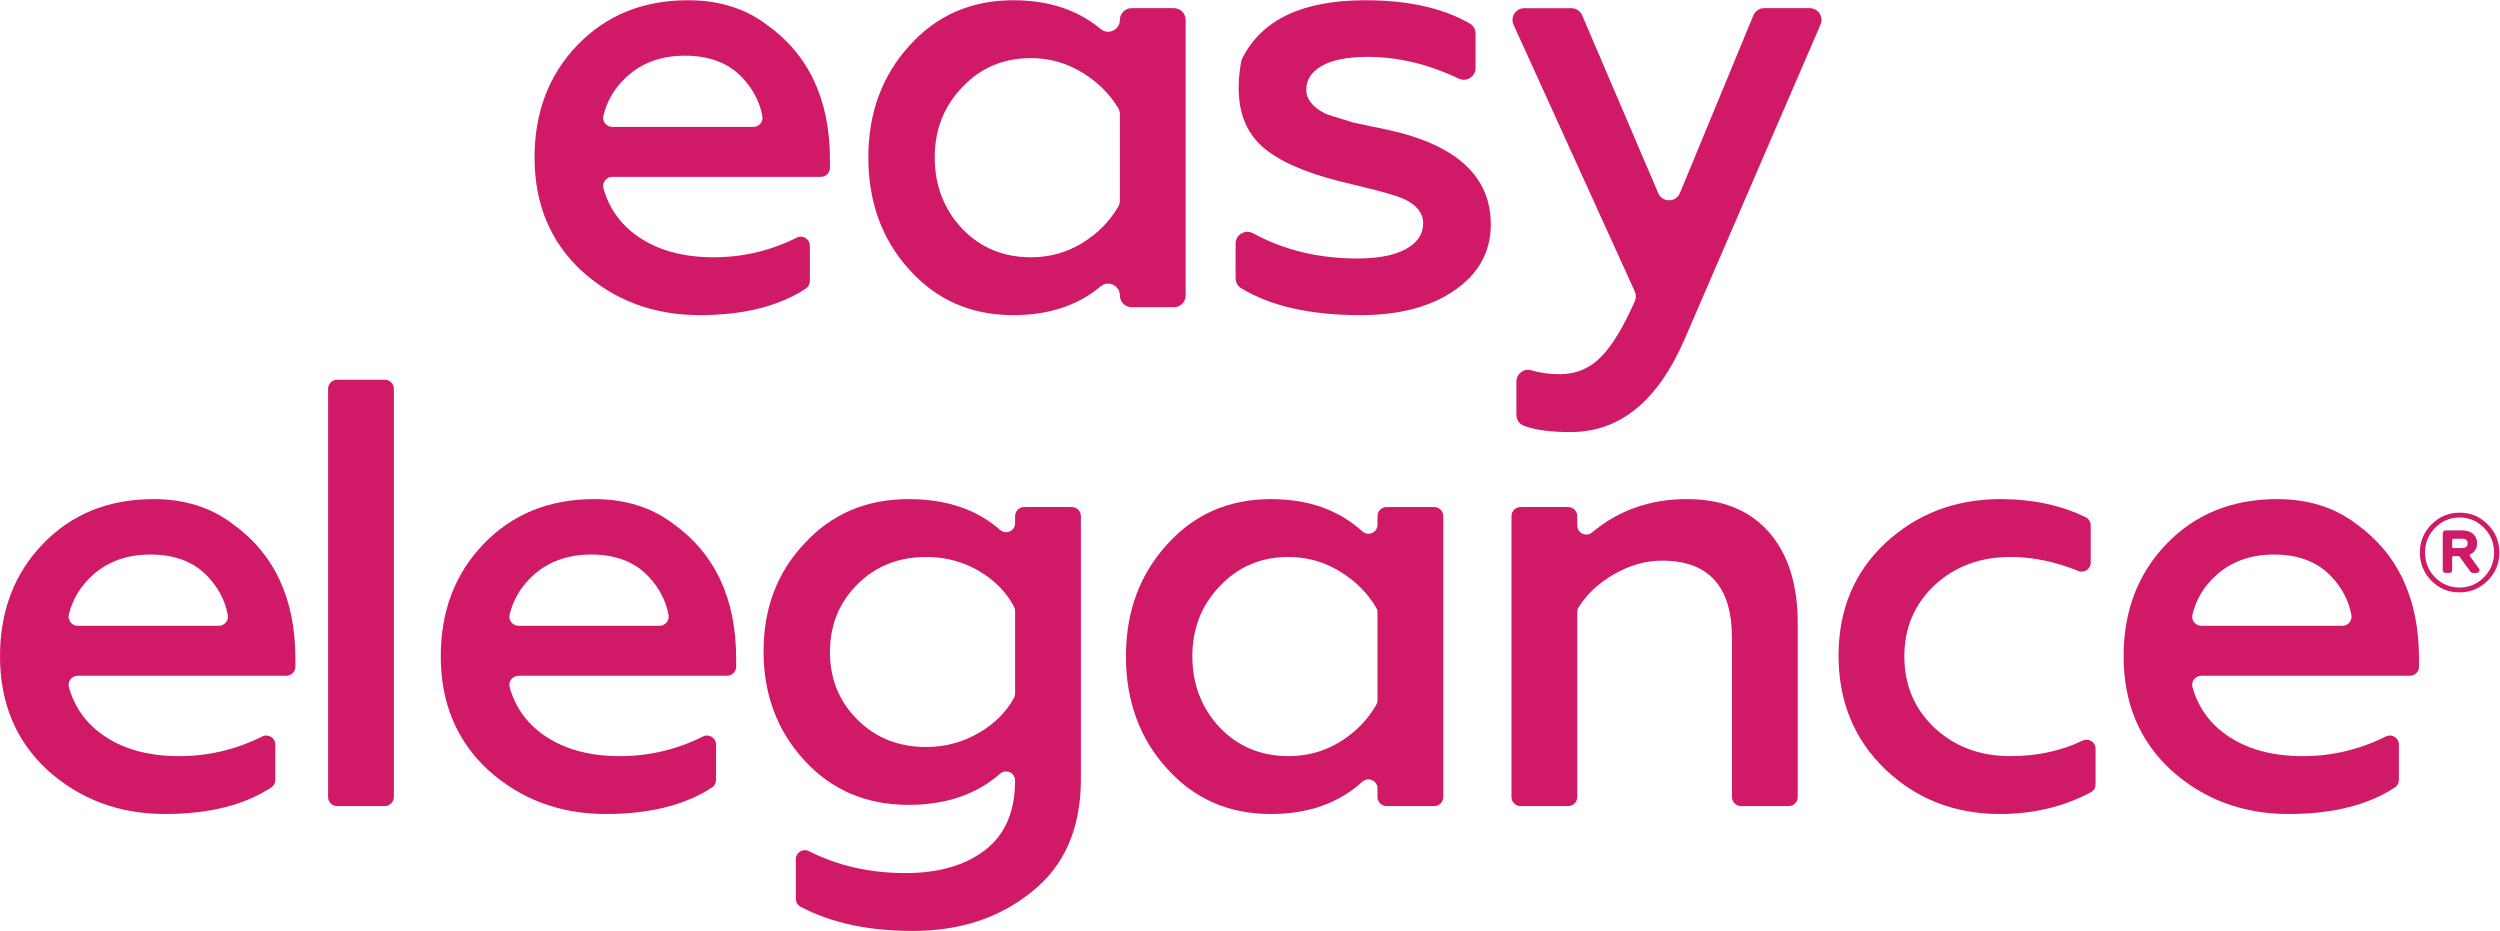
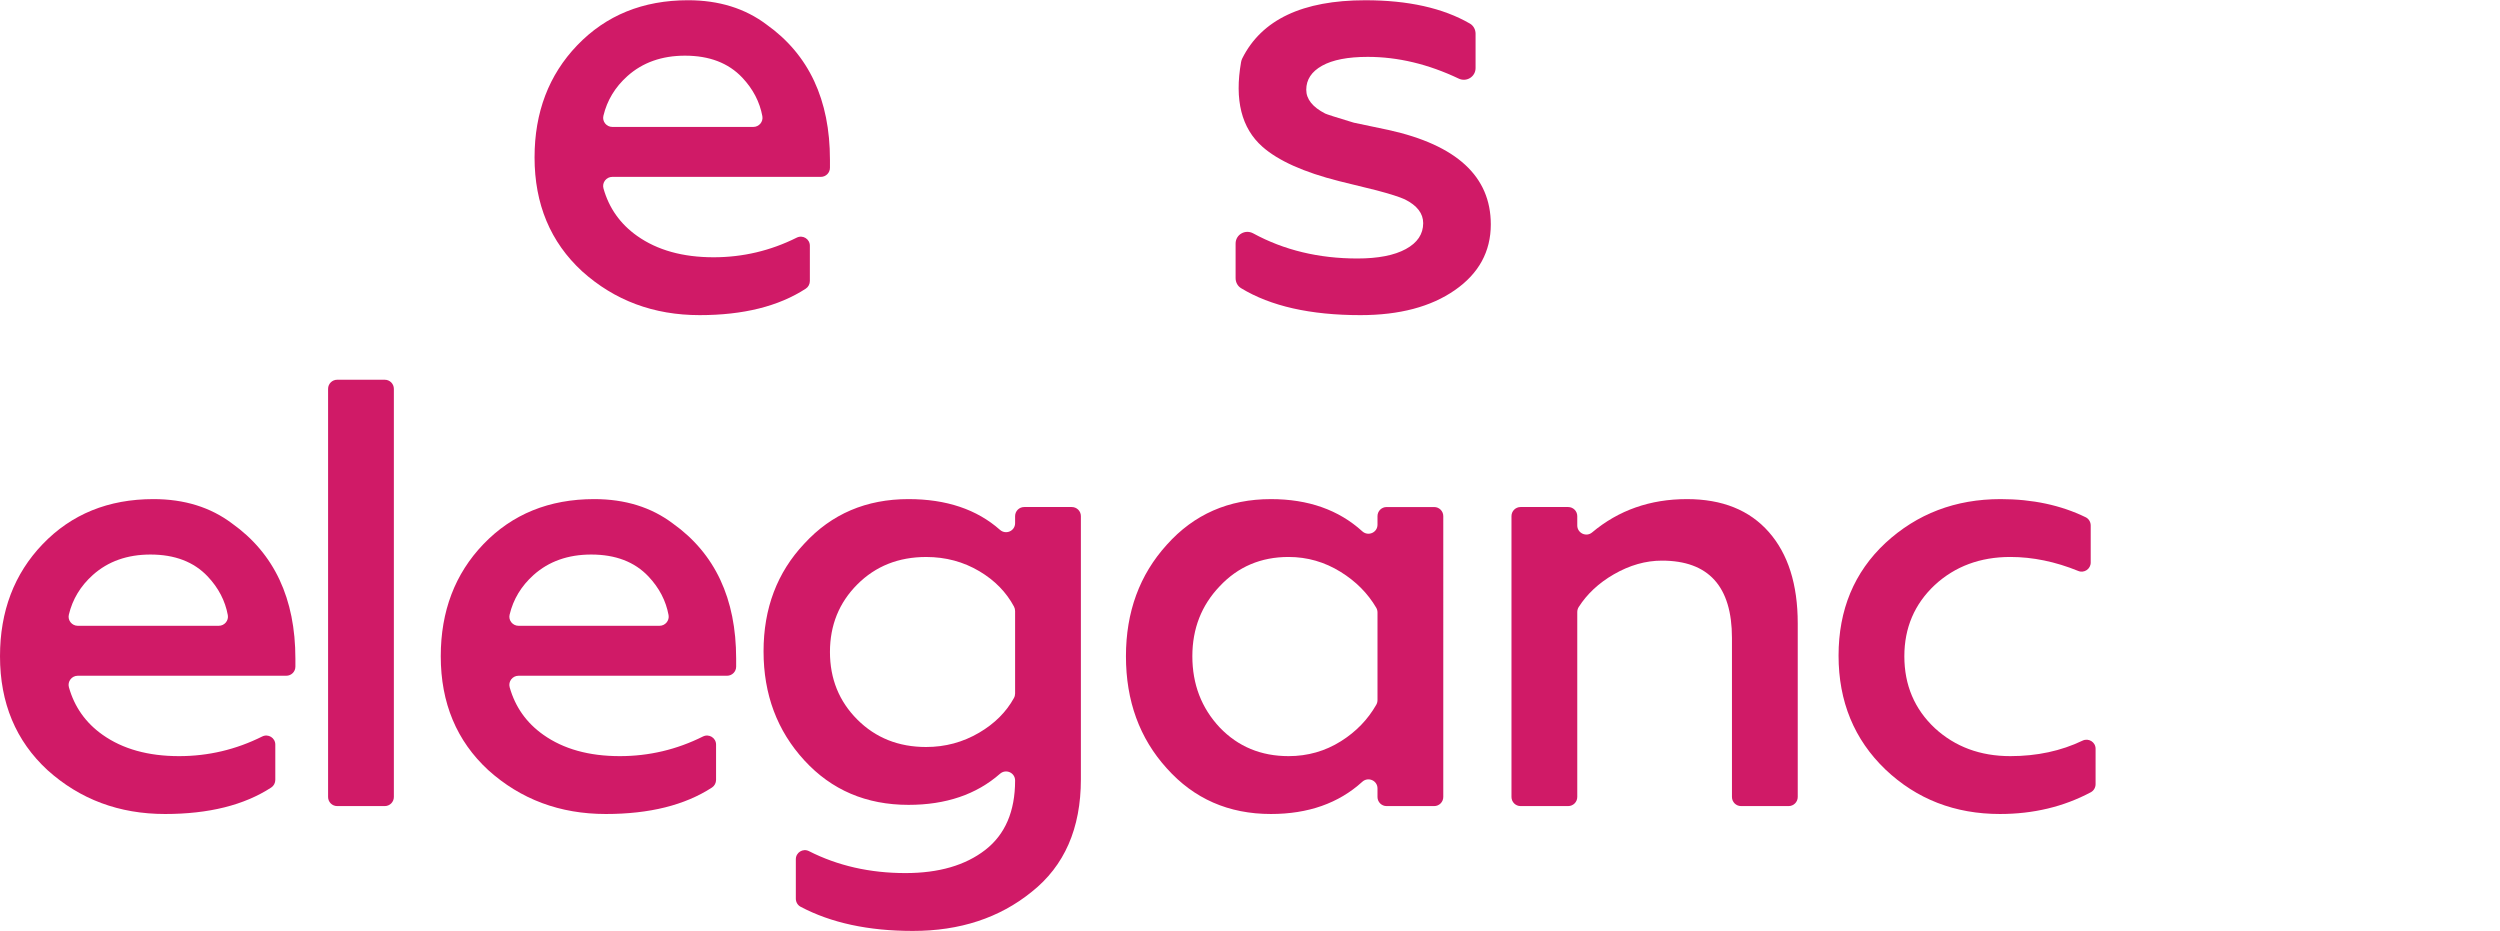
<svg xmlns="http://www.w3.org/2000/svg" viewBox="0 0 1056 393.227" height="393.227" width="1056" xml:space="preserve" id="svg2" version="1.1">
  <defs id="defs6" />
  <g transform="matrix(1.333,0,0,-1.333,0,393.227)" id="g10">
    <g transform="scale(0.1)" id="g12">
-       <path id="path14" style="fill:#d01a67;fill-opacity:1;fill-rule:nonzero;stroke:none" d="m 3266.9,2134.68 c 60.44,0 115.78,15.75 165.99,47.31 47.18,29.62 84.12,67.52 110.84,113.66 3.29,5.73 4.94,12.36 4.94,18.99 v 272.89 c 0,6.81 -1.69,13.57 -5.16,19.38 -26.76,44.84 -63.96,82.05 -111.62,111.62 -50.82,31.52 -105.85,47.27 -164.99,47.27 -87.51,0 -160.19,-30.88 -218.12,-92.63 -57.9,-60.49 -86.82,-134.47 -86.82,-221.93 0,-88.81 28.92,-164.09 86.82,-225.84 57.93,-60.49 130.61,-90.72 218.12,-90.72 m -55.99,-183.34 c -133.82,0 -243.83,48.27 -329.99,144.75 -86.21,95.23 -129.36,213.57 -129.36,355.15 0,140.19 43.15,257.92 129.36,353.15 86.16,96.49 196.17,144.75 329.99,144.75 111.84,0 204.24,-30.44 277.23,-91.33 24.02,-20.03 60.53,-2.34 60.53,28.97 0,20.6 16.7,37.29 37.29,37.29 h 133.86 c 20.6,0 37.3,-16.69 37.3,-37.29 v -873.04 c 0,-20.6 -16.7,-37.29 -37.3,-37.29 h -133.86 c -20.59,0 -37.29,16.69 -37.29,37.29 0,31.27 -36.51,48.96 -60.53,28.93 -72.99,-60.88 -165.39,-91.33 -277.23,-91.33" />
      <path id="path16" style="fill:#d01a67;fill-opacity:1;fill-rule:nonzero;stroke:none" d="m 4311.02,1951.34 c -158.59,0 -284.68,28.45 -378.35,85.43 -10.97,6.63 -17.3,18.86 -17.3,31.69 v 109.67 c 0,28.71 30.7,46.01 55.89,32.26 97.44,-53.03 207.5,-79.57 330.09,-79.57 65.65,0 116.77,9.97 153.46,29.92 36.64,19.95 54.98,47.31 54.98,82.05 0,30.87 -19.29,55.93 -57.89,75.27 -16.73,7.72 -46.96,17.35 -90.71,28.93 l -117.74,28.96 c -111.92,28.28 -192.96,64.66 -243.18,109.07 -66.21,58.58 -88.76,147.99 -67.51,268.37 0.69,3.9 1.95,7.89 3.73,11.45 61.4,122.85 191.31,184.29 389.96,184.29 135.64,0 246.13,-24.63 331.39,-73.93 11.31,-6.55 17.95,-18.95 17.95,-32 v -108.98 c 0,-27.4 -28.62,-45.18 -53.38,-33.38 -96.53,45.87 -192.62,68.86 -288.24,68.86 -63.05,0 -111.31,-9.37 -144.74,-28.02 -33.48,-18.64 -50.18,-44.1 -50.18,-76.23 0,-29.62 19.95,-54.73 59.84,-75.28 5.08,-2.56 34.74,-12.06 89.07,-28.45 1.04,-0.3 2.13,-0.6 3.21,-0.82 l 108.41,-22.81 c 216.17,-47.66 324.27,-147.39 324.27,-299.16 0,-86.21 -37.98,-155.72 -113.91,-208.45 -75.89,-52.78 -175.63,-79.14 -299.12,-79.14" />
-       <path id="path18" style="fill:#d01a67;fill-opacity:1;fill-rule:nonzero;stroke:none" d="m 4976.85,1580.79 c -63.27,0 -112.74,6.72 -148.43,20.07 -14.27,5.38 -23.33,19.43 -23.33,34.74 v 105.11 c 0,24.5 23.33,42.8 46.83,35.9 28.27,-8.32 58.33,-12.48 90.2,-12.48 52.73,0 97.48,19.29 134.12,57.93 34.47,36.25 69.21,94.14 104.25,173.63 4.29,9.71 4.2,20.99 -0.18,30.65 l -384.07,845.03 c -11.23,24.67 6.81,52.68 33.91,52.68 h 149.13 c 14.92,0 28.4,-8.88 34.26,-22.59 l 241.1,-563.64 c 13.01,-30.35 56.11,-30.09 68.73,0.39 l 232.6,562.82 c 5.77,13.96 19.38,23.02 34.47,23.02 h 144.15 c 26.84,0 44.88,-27.44 34.25,-52.03 l -431.07,-997.88 c -84.91,-195.57 -205.24,-293.35 -360.92,-293.35" />
      <path id="path20" style="fill:#d01a67;fill-opacity:1;fill-rule:nonzero;stroke:none" d="M 1248.07,1717.83 V 424.43 c 0,-15.918 -12.88,-28.789 -28.79,-28.789 h -150.87 c -15.87,0 -28.79,12.871 -28.79,28.789 v 1293.4 c 0,15.92 12.92,28.79 28.79,28.79 h 150.87 c 15.91,0 28.79,-12.87 28.79,-28.79" />
      <path id="path22" style="fill:#d01a67;fill-opacity:1;fill-rule:nonzero;stroke:none" d="m 1643.09,966.93 h 446.86 c 17.91,0 31.83,16.3 28.58,33.95 -8.33,45.36 -29.57,86.16 -63.74,122.37 -43.76,46.31 -104.21,69.47 -181.39,69.47 -73.33,0 -134.17,-21.55 -182.44,-64.61 -39.15,-35.08 -64.56,-77.06 -76.18,-126.1 -4.21,-17.908 9.88,-35.08 28.31,-35.08 m -246.43,-96.532 c 0,142.842 45.05,261.222 135.12,355.152 91.32,95.18 208.45,142.84 351.24,142.84 97.79,0 180.78,-25.76 249,-77.23 133.77,-95.23 200.68,-238.07 200.68,-428.441 v -25.231 c 0,-15.918 -12.88,-28.84 -28.79,-28.84 h -660.9 c -19,0 -33.09,-18.257 -27.97,-36.546 17.6,-62.532 53.2,-112.75 106.84,-150.653 63.7,-45.051 144.4,-67.558 242.19,-67.558 92.54,0 180.31,20.73 263.43,62.23 19.13,9.539 41.55,-4.25 41.55,-25.59 V 478.738 c 0,-9.707 -4.73,-18.949 -12.84,-24.238 -85.95,-55.98 -198.13,-83.949 -336.5,-83.949 -145.4,0 -269.55,46.308 -372.5,138.98 -100.34,92.617 -150.55,212.91 -150.55,360.867" />
      <path id="path24" style="fill:#d01a67;fill-opacity:1;fill-rule:nonzero;stroke:none" d="m 246.438,966.93 h 446.859 c 17.906,0 31.824,16.3 28.578,33.95 -8.328,45.36 -29.574,86.16 -63.746,122.37 -43.754,46.31 -104.203,69.47 -181.391,69.47 -73.328,0 -134.164,-21.55 -182.429,-64.61 -39.157,-35.08 -64.567,-77.06 -76.188,-126.1 -4.207,-17.908 9.883,-35.08 28.317,-35.08 M 0,870.398 c 0,142.842 45.055,261.222 135.121,355.152 91.32,95.18 208.449,142.84 351.242,142.84 97.785,0 180.785,-25.76 248.996,-77.23 133.778,-95.23 200.684,-238.07 200.684,-428.441 v -25.231 c 0,-15.918 -12.879,-28.84 -28.793,-28.84 H 246.348 c -18.993,0 -33.086,-18.257 -27.969,-36.546 17.605,-62.532 53.207,-112.75 106.848,-150.653 63.699,-45.051 144.402,-67.558 242.183,-67.558 92.539,0 180.309,20.73 263.438,62.23 19.121,9.539 41.539,-4.25 41.539,-25.59 V 478.738 c 0,-9.707 -4.727,-18.949 -12.836,-24.238 -85.946,-55.98 -198.129,-83.949 -336.5,-83.949 -145.399,0 -269.547,46.308 -372.492,138.98 C 50.215,602.148 0,722.441 0,870.398" />
      <path id="path26" style="fill:#d01a67;fill-opacity:1;fill-rule:nonzero;stroke:none" d="m 1940.33,2547.72 h 446.86 c 17.91,0 31.83,16.3 28.58,33.96 -8.33,45.35 -29.58,86.16 -63.75,122.37 -43.75,46.31 -104.2,69.47 -181.39,69.47 -73.33,0 -134.17,-21.56 -182.43,-64.62 -39.16,-35.08 -64.57,-77.05 -76.19,-126.1 -4.2,-17.91 9.89,-35.08 28.32,-35.08 m -246.44,-96.53 c 0,142.84 45.06,261.22 135.12,355.15 91.33,95.18 208.45,142.84 351.25,142.84 97.78,0 180.78,-25.76 248.99,-77.23 133.78,-95.23 200.69,-238.07 200.69,-428.43 v -25.24 c 0,-15.91 -12.88,-28.83 -28.8,-28.83 h -660.9 c -18.99,0 -33.09,-18.26 -27.97,-36.56 17.61,-62.53 53.21,-112.75 106.85,-150.65 63.7,-45.05 144.4,-67.56 242.18,-67.56 92.54,0 180.31,20.73 263.44,62.23 19.12,9.54 41.54,-4.25 41.54,-25.59 v -111.78 c 0,-9.72 -4.73,-18.95 -12.84,-24.24 -85.94,-55.99 -198.13,-83.96 -336.5,-83.96 -145.4,0 -269.54,46.32 -372.49,138.98 -100.34,92.63 -150.56,212.92 -150.56,360.87" />
      <path id="path28" style="fill:#d01a67;fill-opacity:1;fill-rule:nonzero;stroke:none" d="m 2934.87,582.852 c 60.45,0 116.43,15.128 167.9,45.359 49,28.789 85.78,65.48 110.28,110.051 2.42,4.34 3.6,9.367 3.6,14.359 v 260.909 c 0,4.86 -1.13,9.76 -3.43,14.1 -24.5,45.83 -60.97,83.17 -109.49,112.05 -50.83,30.22 -107.11,45.31 -168.86,45.31 -87.51,0 -160.19,-28.92 -218.12,-86.81 -57.89,-57.93 -86.81,-129.352 -86.81,-214.258 0,-84.902 28.92,-156.32 86.81,-214.211 57.93,-57.941 130.61,-86.859 218.12,-86.859 m 281.78,709.378 v 22.25 c 0,15.91 12.87,28.79 28.79,28.79 h 150.86 c 15.91,0 28.79,-12.88 28.79,-28.79 V 480.551 c 0,-155.672 -52.12,-274.66 -156.32,-357.051 C 3167.08,41.199 3041.67,0 2892.42,0 c -140.59,0 -259.1,25.539 -355.5,76.621 -9.41,4.988 -15.09,14.918 -15.09,25.539 v 125.11 c 0,21.378 22.46,35.3 41.54,25.628 91.33,-46.398 193.27,-69.558 305.89,-69.558 105.46,0 189.76,24.461 252.81,73.332 63.05,48.91 94.58,122.277 94.58,220.019 0,24.899 -29.15,37.77 -47.84,21.34 -74.88,-65.703 -171.54,-98.519 -289.92,-98.519 -133.82,0 -243.84,46.957 -330,140.886 -86.25,93.883 -129.35,209.09 -129.35,345.473 0,136.339 43.1,250.209 129.35,341.619 86.16,93.88 196.18,140.89 330,140.89 119.72,0 216.34,-32.48 289.75,-97.35 18.69,-16.57 48.01,-3.82 48.01,21.2" />
      <path id="path30" style="fill:#d01a67;fill-opacity:1;fill-rule:nonzero;stroke:none" d="m 4083.21,553.91 c 60.45,0 115.78,15.738 166,47.262 47.83,30.098 85.16,68.648 111.96,115.699 2.56,4.457 3.82,9.578 3.82,14.699 v 277.52 c 0,5.25 -1.3,10.45 -3.99,15.01 -26.8,45.75 -64.4,83.6 -112.79,113.61 -50.82,31.53 -105.85,47.31 -165,47.31 -87.5,0 -160.18,-30.88 -218.12,-92.62 -57.89,-60.54 -86.81,-134.47 -86.81,-221.978 0,-88.774 28.92,-164.051 86.81,-225.801 57.94,-60.492 130.62,-90.711 218.12,-90.711 m -55.98,-183.34 c -133.82,0 -243.83,48.219 -330,144.739 -86.25,95.191 -129.35,213.57 -129.35,355.113 0,140.238 43.1,257.968 129.35,353.188 86.17,96.49 196.18,144.75 330,144.75 118.16,0 214.69,-34 289.54,-101.99 18.56,-16.91 48.22,-4.16 48.22,20.94 v 27.15 c 0,15.91 12.88,28.79 28.79,28.79 h 150.86 c 15.92,0 28.8,-12.88 28.8,-28.79 V 424.469 c 0,-15.918 -12.88,-28.84 -28.8,-28.84 h -150.86 c -15.91,0 -28.79,12.922 -28.79,28.84 v 27.14 c 0,25.11 -29.66,37.86 -48.22,20.993 C 4241.92,404.559 4145.39,370.57 4027.23,370.57" />
      <path id="path32" style="fill:#d01a67;fill-opacity:1;fill-rule:nonzero;stroke:none" d="M 4998.03,1010.46 V 424.441 c 0,-15.91 -12.88,-28.793 -28.79,-28.793 h -150.86 c -15.92,0 -28.8,12.883 -28.8,28.793 v 890.039 c 0,15.91 12.88,28.79 28.8,28.79 h 150.86 c 15.91,0 28.79,-12.88 28.79,-28.79 v -29.58 c 0,-24.28 28.36,-37.77 46.96,-22.16 83.87,70.43 184.04,105.64 300.43,105.64 111.96,0 198.47,-34.78 259.57,-104.25 61.1,-69.47 91.67,-165.95 91.67,-289.489 v -550.2 c 0,-15.91 -12.88,-28.793 -28.79,-28.793 h -150.82 c -15.91,0 -28.84,12.883 -28.84,28.793 v 503.887 c 0,163.392 -73.98,245.092 -221.93,245.092 -51.47,0 -102.25,-14.44 -152.47,-43.41 -47.44,-27.36 -84.56,-61.92 -111.27,-103.68 -2.99,-4.73 -4.51,-10.28 -4.51,-15.87" />
      <path id="path34" style="fill:#d01a67;fill-opacity:1;fill-rule:nonzero;stroke:none" d="m 6337.48,370.559 c -142.84,0 -263.83,46.921 -362.87,140.89 -99.13,95.18 -148.61,215.473 -148.61,360.91 0,145.361 49.48,264.391 148.61,357.061 100.35,92.62 221.94,138.94 364.77,138.94 101.17,0 191.06,-19.17 269.68,-57.5 9.85,-4.77 15.96,-15.05 15.96,-26.02 v -117.56 c 0,-20.25 -20.51,-34.3 -39.29,-26.67 -72.76,29.62 -144.57,44.41 -215.47,44.41 -95.22,0 -175.01,-29.62 -239.32,-88.81 -64.35,-60.45 -96.49,-135.73 -96.49,-225.8 0,-91.359 32.14,-167.25 96.49,-227.738 64.31,-59.152 144.1,-88.774 239.32,-88.774 84.26,0 160.62,16.391 228.96,49.133 19.17,9.149 41.24,-4.511 41.24,-25.75 V 465.012 c 0,-10.633 -5.77,-20.602 -15.14,-25.59 -86.2,-45.922 -182.12,-68.863 -287.84,-68.863" />
-       <path id="path36" style="fill:#d01a67;fill-opacity:1;fill-rule:nonzero;stroke:none" d="m 6975.66,966.93 h 446.86 c 17.91,0 31.83,16.3 28.58,33.95 -8.37,45.36 -29.58,86.16 -63.75,122.37 -43.75,46.31 -104.2,69.47 -181.43,69.47 -73.33,0 -134.12,-21.55 -182.34,-64.61 -39.2,-35.08 -64.61,-77.06 -76.24,-126.1 -4.2,-17.908 9.89,-35.08 28.32,-35.08 m -246.44,-96.532 c 0,142.842 45.02,261.222 135.13,355.152 91.32,95.18 208.44,142.84 351.24,142.84 97.78,0 180.74,-25.76 248.99,-77.23 133.78,-95.23 200.73,-238.07 200.73,-428.441 v -25.231 c 0,-15.918 -12.92,-28.84 -28.83,-28.84 h -660.91 c -18.99,0 -33.08,-18.257 -27.97,-36.546 17.61,-62.532 53.26,-112.75 106.85,-150.653 63.7,-45.051 144.4,-67.558 242.23,-67.558 92.49,0 180.26,20.73 263.39,62.23 19.08,9.539 41.54,-4.25 41.54,-25.59 V 478.738 c 0,-9.707 -4.72,-18.949 -12.83,-24.238 -85.95,-55.98 -198.13,-83.949 -336.5,-83.949 -145.4,0 -269.59,46.308 -372.5,138.98 -100.38,92.617 -150.56,212.91 -150.56,360.867" />
-       <path id="path38" style="fill:#d01a67;fill-opacity:1;fill-rule:nonzero;stroke:none" d="m 7770.35,1239.31 c 0,1.97 1.6,3.58 3.57,3.58 h 27.92 c 11.96,0 17.52,-4.82 17.52,-15.14 0,-4.49 -1.44,-7.92 -4.4,-10.47 v -0.01 c -3.04,-2.63 -7.46,-3.96 -13.12,-3.96 h -27.92 c -1.97,0 -3.57,1.6 -3.57,3.57 z m 56.08,-51.06 v 0.01 c -0.62,0.85 -0.82,1.88 -0.55,2.89 0.27,1.06 1.01,1.92 2.02,2.39 5.58,2.56 10.24,6.2 13.84,10.81 5.08,6.56 7.66,14.66 7.66,24.09 0,12.3 -4.25,22.29 -12.63,29.7 -8.26,7.34 -19.55,11.07 -33.55,11.07 h -53.84 c -4.83,0 -8.77,-3.94 -8.77,-8.78 v -117.18 c 0,-4.84 3.94,-8.77 8.77,-8.77 h 12.19 c 4.84,0 8.78,3.93 8.78,8.77 v 40.86 c 0,1.97 1.6,3.58 3.57,3.58 h 16.91 c 1.14,0 2.23,-0.56 2.9,-1.48 l 34.86,-48.11 c 1.63,-2.27 4.29,-3.62 7.1,-3.62 h 12.36 c 3.31,0 6.3,1.83 7.81,4.77 1.51,2.94 1.25,6.44 -0.68,9.13 l -28.75,39.87" />
-       <path id="path40" style="fill:#d01a67;fill-opacity:1;fill-rule:nonzero;stroke:none" d="m 7903.22,1199.13 c 0,-30.29 -10.76,-56.63 -32,-78.27 v -0.01 c -21.2,-21.66 -47.3,-32.64 -77.59,-32.64 -30.23,0 -56.31,10.87 -77.52,32.29 -21.01,21.68 -31.66,48.13 -31.66,78.63 0,30.5 10.76,56.83 32,78.27 21.16,21.64 47.26,32.61 77.53,32.61 30.28,0 56.27,-10.97 77.25,-32.62 21.23,-21.43 31.99,-47.76 31.99,-78.26 z m -20.14,89.08 c -24.24,24.71 -54.21,37.23 -89.1,37.23 -34.4,0 -64.38,-12.52 -89.09,-37.22 -24.47,-24.48 -36.88,-54.46 -36.88,-89.09 0,-34.62 12.28,-64.7 36.53,-89.42 24.29,-24.51 54.26,-36.94 89.09,-36.94 34.65,0 64.75,12.54 89.44,37.27 24.5,24.47 36.93,54.44 36.93,89.09 0,34.65 -12.43,64.62 -36.92,89.08" />
    </g>
  </g>
</svg>